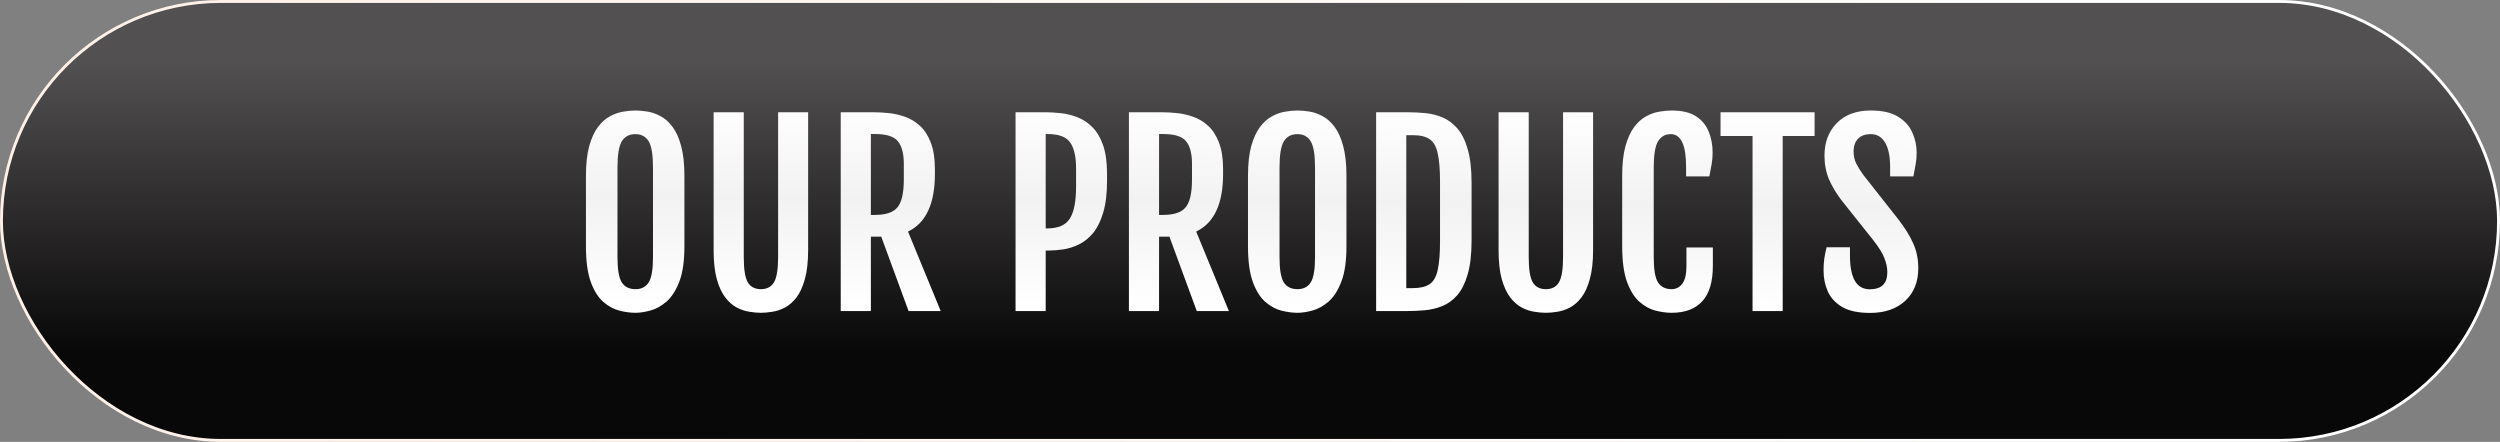
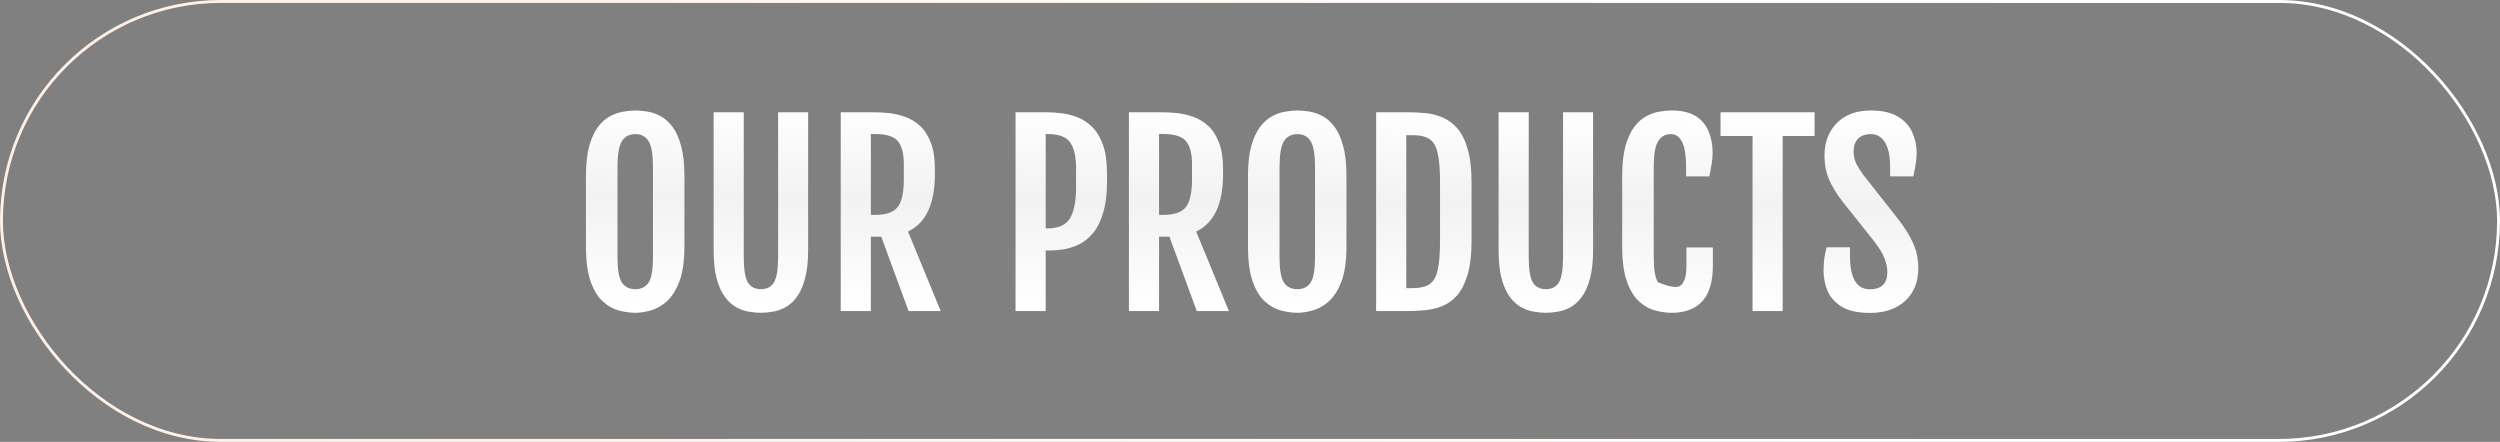
<svg xmlns="http://www.w3.org/2000/svg" width="860" height="152" viewBox="0 0 860 152" fill="none">
  <rect x="0" y="0" width="860" height="152" fill="#808080" stroke="none" />
-   <rect x="0.5" y="0.5" width="859" height="151" rx="75.5" fill="url(#paint0_linear_1532_2)" />
  <rect x="0.5" y="0.5" width="859" height="151" rx="75.5" stroke="url(#paint1_linear_1532_2)" />
-   <path d="M218.581 107.601C216.926 107.601 215.111 107.36 213.136 106.88C211.187 106.399 209.332 105.398 207.57 103.877C205.809 102.355 204.367 100.073 203.246 97.03C202.125 93.961 201.564 89.863 201.564 84.738V60.515C201.564 56.404 201.938 52.987 202.686 50.265C203.46 47.515 204.461 45.327 205.688 43.698C206.943 42.043 208.318 40.815 209.812 40.015C211.334 39.187 212.855 38.653 214.377 38.413C215.898 38.146 217.3 38.013 218.581 38.013C219.809 38.013 221.17 38.133 222.665 38.373C224.187 38.613 225.695 39.134 227.189 39.935C228.684 40.709 230.046 41.91 231.273 43.538C232.528 45.166 233.529 47.355 234.276 50.105C235.05 52.854 235.438 56.324 235.438 60.515V84.738C235.438 89.81 234.85 93.867 233.676 96.91C232.501 99.953 231.02 102.249 229.231 103.797C227.443 105.318 225.588 106.333 223.666 106.84C221.771 107.347 220.076 107.601 218.581 107.601ZM218.581 99.473C220.636 99.473 222.158 98.699 223.146 97.15C224.133 95.602 224.627 92.706 224.627 88.462V57.632C224.627 53.254 224.133 50.251 223.146 48.623C222.158 46.968 220.636 46.141 218.581 46.141C216.472 46.141 214.911 46.968 213.896 48.623C212.909 50.251 212.415 53.254 212.415 57.632V88.462C212.415 92.706 212.909 95.602 213.896 97.15C214.911 98.699 216.472 99.473 218.581 99.473ZM261.743 107.601C260.569 107.601 259.247 107.48 257.779 107.24C256.338 107.027 254.896 106.546 253.455 105.799C252.014 105.025 250.692 103.864 249.491 102.315C248.29 100.741 247.316 98.632 246.568 95.989C245.848 93.347 245.487 90.01 245.487 85.98V38.613H255.857V88.422C255.857 92.666 256.325 95.576 257.259 97.15C258.22 98.699 259.715 99.473 261.743 99.473C263.799 99.473 265.293 98.699 266.228 97.15C267.188 95.576 267.669 92.666 267.669 88.422V38.613H277.999V85.98C277.999 90.01 277.625 93.347 276.878 95.989C276.157 98.632 275.196 100.741 273.995 102.315C272.794 103.864 271.473 105.025 270.031 105.799C268.59 106.546 267.148 107.027 265.707 107.24C264.266 107.48 262.944 107.601 261.743 107.601ZM289.21 38.613H300.461C302.036 38.613 303.771 38.707 305.666 38.894C307.561 39.08 309.443 39.508 311.312 40.175C313.18 40.815 314.888 41.843 316.437 43.258C317.985 44.646 319.226 46.554 320.16 48.983C321.121 51.386 321.602 54.442 321.602 58.152V59.874C321.602 70.124 318.519 76.717 312.353 79.653L323.604 107H312.553L303.144 81.415H299.58V107H289.21V38.613ZM300.941 73.928C304.732 73.928 307.334 73.047 308.749 71.285C310.19 69.523 310.911 66.347 310.911 61.756V56.351C310.911 52.827 310.23 50.238 308.869 48.583C307.535 46.928 304.892 46.101 300.941 46.101H299.58V73.928H300.941ZM349.349 38.613H359.719C361.294 38.613 363.015 38.72 364.884 38.934C366.779 39.12 368.661 39.574 370.529 40.295C372.398 40.989 374.106 42.097 375.654 43.618C377.229 45.14 378.484 47.208 379.418 49.824C380.352 52.44 380.819 55.763 380.819 59.794V62.196C380.819 66.574 380.379 70.217 379.498 73.127C378.644 76.037 377.496 78.372 376.055 80.134C374.613 81.869 372.998 83.177 371.21 84.058C369.448 84.912 367.66 85.486 365.845 85.779C364.03 86.046 362.321 86.18 360.72 86.18H359.719V107H349.349V38.613ZM360.239 78.572C364.003 78.572 366.592 77.451 368.007 75.209C369.448 72.967 370.169 69.27 370.169 64.118V57.952C370.169 53.895 369.488 50.905 368.127 48.983C366.792 47.062 364.163 46.101 360.239 46.101H359.719V78.572H360.239ZM388.347 38.613H399.598C401.173 38.613 402.908 38.707 404.803 38.894C406.698 39.08 408.58 39.508 410.448 40.175C412.317 40.815 414.025 41.843 415.573 43.258C417.121 44.646 418.363 46.554 419.297 48.983C420.258 51.386 420.738 54.442 420.738 58.152V59.874C420.738 70.124 417.655 76.717 411.489 79.653L422.74 107H411.689L402.28 81.415H398.717V107H388.347V38.613ZM400.078 73.928C403.868 73.928 406.471 73.047 407.886 71.285C409.327 69.523 410.048 66.347 410.048 61.756V56.351C410.048 52.827 409.367 50.238 408.006 48.583C406.671 46.928 404.029 46.101 400.078 46.101H398.717V73.928H400.078ZM446.323 107.601C444.668 107.601 442.853 107.36 440.878 106.88C438.929 106.399 437.074 105.398 435.312 103.877C433.551 102.355 432.109 100.073 430.988 97.03C429.867 93.961 429.307 89.863 429.307 84.738V60.515C429.307 56.404 429.68 52.987 430.428 50.265C431.202 47.515 432.203 45.327 433.431 43.698C434.685 42.043 436.06 40.815 437.555 40.015C439.076 39.187 440.598 38.653 442.119 38.413C443.641 38.146 445.042 38.013 446.323 38.013C447.551 38.013 448.912 38.133 450.407 38.373C451.929 38.613 453.437 39.134 454.932 39.935C456.426 40.709 457.788 41.91 459.016 43.538C460.27 45.166 461.271 47.355 462.019 50.105C462.793 52.854 463.18 56.324 463.18 60.515V84.738C463.18 89.81 462.592 93.867 461.418 96.91C460.243 99.953 458.762 102.249 456.974 103.797C455.185 105.318 453.33 106.333 451.408 106.84C449.513 107.347 447.818 107.601 446.323 107.601ZM446.323 99.473C448.379 99.473 449.9 98.699 450.888 97.15C451.875 95.602 452.369 92.706 452.369 88.462V57.632C452.369 53.254 451.875 50.251 450.888 48.623C449.9 46.968 448.379 46.141 446.323 46.141C444.215 46.141 442.653 46.968 441.639 48.623C440.651 50.251 440.157 53.254 440.157 57.632V88.462C440.157 92.706 440.651 95.602 441.639 97.15C442.653 98.699 444.215 99.473 446.323 99.473ZM484.16 107H473.39V38.613H484.16C486.109 38.613 488.111 38.707 490.166 38.894C492.221 39.08 494.197 39.561 496.092 40.335C498.014 41.109 499.735 42.364 501.257 44.099C502.778 45.807 503.979 48.183 504.86 51.226C505.768 54.242 506.222 58.126 506.222 62.877V82.736C506.222 87.488 505.768 91.385 504.86 94.428C503.979 97.471 502.778 99.86 501.257 101.595C499.735 103.303 498.014 104.544 496.092 105.318C494.197 106.066 492.221 106.533 490.166 106.72C488.111 106.907 486.109 107 484.16 107ZM483.76 46.501V99.112H486.002C488.511 99.112 490.433 98.659 491.768 97.751C493.129 96.843 494.063 95.215 494.57 92.866C495.104 90.517 495.371 87.207 495.371 82.936V62.677C495.371 58.379 495.104 55.069 494.57 52.747C494.063 50.398 493.129 48.77 491.768 47.862C490.433 46.955 488.511 46.501 486.002 46.501H483.76ZM531.767 107.601C530.592 107.601 529.271 107.48 527.803 107.24C526.361 107.027 524.92 106.546 523.479 105.799C522.037 105.025 520.716 103.864 519.515 102.315C518.313 100.741 517.339 98.632 516.592 95.989C515.871 93.347 515.511 90.01 515.511 85.98V38.613H525.881V88.422C525.881 92.666 526.348 95.576 527.282 97.15C528.243 98.699 529.738 99.473 531.767 99.473C533.822 99.473 535.317 98.699 536.251 97.15C537.212 95.576 537.692 92.666 537.692 88.422V38.613H548.022V85.98C548.022 90.01 547.649 93.347 546.901 95.989C546.181 98.632 545.22 100.741 544.019 102.315C542.817 103.864 541.496 105.025 540.055 105.799C538.613 106.546 537.172 107.027 535.73 107.24C534.289 107.48 532.968 107.601 531.767 107.601ZM575.049 107.601C573.394 107.601 571.579 107.36 569.604 106.88C567.655 106.399 565.8 105.398 564.038 103.877C562.276 102.355 560.835 100.073 559.714 97.03C558.593 93.961 558.032 89.863 558.032 84.738V60.515C558.032 56.404 558.406 52.987 559.153 50.265C559.927 47.515 560.928 45.327 562.156 43.698C563.411 42.043 564.785 40.815 566.28 40.015C567.802 39.187 569.31 38.653 570.805 38.413C572.326 38.146 573.728 38.013 575.009 38.013C578.532 38.013 581.322 38.667 583.377 39.975C585.432 41.283 586.9 43.044 587.781 45.26C588.689 47.449 589.143 49.864 589.143 52.507C589.143 53.975 589.022 55.336 588.782 56.591C588.569 57.819 588.315 59.18 588.021 60.675H580.014V57.392C580.014 49.891 578.252 46.141 574.729 46.141C572.833 46.141 571.379 46.968 570.364 48.623C569.377 50.251 568.883 53.254 568.883 57.632V88.462C568.883 92.706 569.377 95.602 570.364 97.15C571.379 98.699 572.94 99.473 575.049 99.473C576.517 99.473 577.731 98.859 578.692 97.631C579.653 96.376 580.134 94.374 580.134 91.625V85.139H589.223V91.465C589.223 96.937 588.008 100.994 585.579 103.637C583.15 106.279 579.64 107.601 575.049 107.601ZM602.876 46.781H591.865V38.613H624.217V46.781H613.246V107H602.876V46.781ZM627.3 93.147C627.3 91.678 627.38 90.317 627.54 89.062C627.727 87.808 627.994 86.473 628.341 85.059H636.389V88.102C636.389 91.785 636.949 94.615 638.07 96.59C639.191 98.538 640.913 99.513 643.235 99.513C647.239 99.513 649.241 97.551 649.241 93.627C649.241 92.106 648.908 90.504 648.24 88.822C647.6 87.141 646.332 85.085 644.437 82.656L633.626 69.083C631.731 66.627 630.249 64.171 629.182 61.716C628.141 59.26 627.62 56.524 627.62 53.508C627.62 48.97 629.021 45.26 631.824 42.377C634.654 39.467 638.564 38.013 643.556 38.013C647.586 38.013 650.749 38.747 653.045 40.215C655.34 41.656 656.955 43.485 657.89 45.7C658.851 47.916 659.331 50.185 659.331 52.507C659.331 53.975 659.211 55.336 658.971 56.591C658.757 57.819 658.504 59.18 658.21 60.675H650.202V57.392C650.202 53.788 649.628 51.012 648.48 49.063C647.333 47.115 645.691 46.141 643.556 46.141C641.607 46.141 640.126 46.688 639.111 47.782C638.124 48.85 637.63 50.291 637.63 52.106C637.63 53.655 637.95 55.069 638.591 56.351C639.231 57.605 640.046 58.9 641.033 60.234L653.085 75.529C655.3 78.385 656.982 81.108 658.13 83.697C659.304 86.26 659.892 89.116 659.892 92.266C659.892 96.99 658.383 100.741 655.367 103.517C652.351 106.266 648.334 107.641 643.315 107.641C639.205 107.641 635.975 106.947 633.626 105.559C631.304 104.144 629.662 102.329 628.701 100.113C627.767 97.898 627.3 95.576 627.3 93.147Z" fill="url(#paint2_linear_1532_2)" />
+   <path d="M218.581 107.601C216.926 107.601 215.111 107.36 213.136 106.88C211.187 106.399 209.332 105.398 207.57 103.877C205.809 102.355 204.367 100.073 203.246 97.03C202.125 93.961 201.564 89.863 201.564 84.738V60.515C201.564 56.404 201.938 52.987 202.686 50.265C203.46 47.515 204.461 45.327 205.688 43.698C206.943 42.043 208.318 40.815 209.812 40.015C211.334 39.187 212.855 38.653 214.377 38.413C215.898 38.146 217.3 38.013 218.581 38.013C219.809 38.013 221.17 38.133 222.665 38.373C224.187 38.613 225.695 39.134 227.189 39.935C228.684 40.709 230.046 41.91 231.273 43.538C232.528 45.166 233.529 47.355 234.276 50.105C235.05 52.854 235.438 56.324 235.438 60.515V84.738C235.438 89.81 234.85 93.867 233.676 96.91C232.501 99.953 231.02 102.249 229.231 103.797C227.443 105.318 225.588 106.333 223.666 106.84C221.771 107.347 220.076 107.601 218.581 107.601ZM218.581 99.473C220.636 99.473 222.158 98.699 223.146 97.15C224.133 95.602 224.627 92.706 224.627 88.462V57.632C224.627 53.254 224.133 50.251 223.146 48.623C222.158 46.968 220.636 46.141 218.581 46.141C216.472 46.141 214.911 46.968 213.896 48.623C212.909 50.251 212.415 53.254 212.415 57.632V88.462C212.415 92.706 212.909 95.602 213.896 97.15C214.911 98.699 216.472 99.473 218.581 99.473ZM261.743 107.601C260.569 107.601 259.247 107.48 257.779 107.24C256.338 107.027 254.896 106.546 253.455 105.799C252.014 105.025 250.692 103.864 249.491 102.315C248.29 100.741 247.316 98.632 246.568 95.989C245.848 93.347 245.487 90.01 245.487 85.98V38.613H255.857V88.422C255.857 92.666 256.325 95.576 257.259 97.15C258.22 98.699 259.715 99.473 261.743 99.473C263.799 99.473 265.293 98.699 266.228 97.15C267.188 95.576 267.669 92.666 267.669 88.422V38.613H277.999V85.98C277.999 90.01 277.625 93.347 276.878 95.989C276.157 98.632 275.196 100.741 273.995 102.315C272.794 103.864 271.473 105.025 270.031 105.799C268.59 106.546 267.148 107.027 265.707 107.24C264.266 107.48 262.944 107.601 261.743 107.601ZM289.21 38.613H300.461C302.036 38.613 303.771 38.707 305.666 38.894C307.561 39.08 309.443 39.508 311.312 40.175C313.18 40.815 314.888 41.843 316.437 43.258C317.985 44.646 319.226 46.554 320.16 48.983C321.121 51.386 321.602 54.442 321.602 58.152V59.874C321.602 70.124 318.519 76.717 312.353 79.653L323.604 107H312.553L303.144 81.415H299.58V107H289.21V38.613ZM300.941 73.928C304.732 73.928 307.334 73.047 308.749 71.285C310.19 69.523 310.911 66.347 310.911 61.756V56.351C310.911 52.827 310.23 50.238 308.869 48.583C307.535 46.928 304.892 46.101 300.941 46.101H299.58V73.928H300.941ZM349.349 38.613H359.719C361.294 38.613 363.015 38.72 364.884 38.934C366.779 39.12 368.661 39.574 370.529 40.295C372.398 40.989 374.106 42.097 375.654 43.618C377.229 45.14 378.484 47.208 379.418 49.824C380.352 52.44 380.819 55.763 380.819 59.794V62.196C380.819 66.574 380.379 70.217 379.498 73.127C378.644 76.037 377.496 78.372 376.055 80.134C374.613 81.869 372.998 83.177 371.21 84.058C369.448 84.912 367.66 85.486 365.845 85.779C364.03 86.046 362.321 86.18 360.72 86.18H359.719V107H349.349V38.613ZM360.239 78.572C364.003 78.572 366.592 77.451 368.007 75.209C369.448 72.967 370.169 69.27 370.169 64.118V57.952C370.169 53.895 369.488 50.905 368.127 48.983C366.792 47.062 364.163 46.101 360.239 46.101H359.719V78.572H360.239ZM388.347 38.613H399.598C401.173 38.613 402.908 38.707 404.803 38.894C406.698 39.08 408.58 39.508 410.448 40.175C412.317 40.815 414.025 41.843 415.573 43.258C417.121 44.646 418.363 46.554 419.297 48.983C420.258 51.386 420.738 54.442 420.738 58.152V59.874C420.738 70.124 417.655 76.717 411.489 79.653L422.74 107H411.689L402.28 81.415H398.717V107H388.347V38.613ZM400.078 73.928C403.868 73.928 406.471 73.047 407.886 71.285C409.327 69.523 410.048 66.347 410.048 61.756V56.351C410.048 52.827 409.367 50.238 408.006 48.583C406.671 46.928 404.029 46.101 400.078 46.101H398.717V73.928H400.078ZM446.323 107.601C444.668 107.601 442.853 107.36 440.878 106.88C438.929 106.399 437.074 105.398 435.312 103.877C433.551 102.355 432.109 100.073 430.988 97.03C429.867 93.961 429.307 89.863 429.307 84.738V60.515C429.307 56.404 429.68 52.987 430.428 50.265C431.202 47.515 432.203 45.327 433.431 43.698C434.685 42.043 436.06 40.815 437.555 40.015C439.076 39.187 440.598 38.653 442.119 38.413C443.641 38.146 445.042 38.013 446.323 38.013C447.551 38.013 448.912 38.133 450.407 38.373C451.929 38.613 453.437 39.134 454.932 39.935C456.426 40.709 457.788 41.91 459.016 43.538C460.27 45.166 461.271 47.355 462.019 50.105C462.793 52.854 463.18 56.324 463.18 60.515V84.738C463.18 89.81 462.592 93.867 461.418 96.91C460.243 99.953 458.762 102.249 456.974 103.797C455.185 105.318 453.33 106.333 451.408 106.84C449.513 107.347 447.818 107.601 446.323 107.601ZM446.323 99.473C448.379 99.473 449.9 98.699 450.888 97.15C451.875 95.602 452.369 92.706 452.369 88.462V57.632C452.369 53.254 451.875 50.251 450.888 48.623C449.9 46.968 448.379 46.141 446.323 46.141C444.215 46.141 442.653 46.968 441.639 48.623C440.651 50.251 440.157 53.254 440.157 57.632V88.462C440.157 92.706 440.651 95.602 441.639 97.15C442.653 98.699 444.215 99.473 446.323 99.473ZM484.16 107H473.39V38.613H484.16C486.109 38.613 488.111 38.707 490.166 38.894C492.221 39.08 494.197 39.561 496.092 40.335C498.014 41.109 499.735 42.364 501.257 44.099C502.778 45.807 503.979 48.183 504.86 51.226C505.768 54.242 506.222 58.126 506.222 62.877V82.736C506.222 87.488 505.768 91.385 504.86 94.428C503.979 97.471 502.778 99.86 501.257 101.595C499.735 103.303 498.014 104.544 496.092 105.318C494.197 106.066 492.221 106.533 490.166 106.72C488.111 106.907 486.109 107 484.16 107ZM483.76 46.501V99.112H486.002C488.511 99.112 490.433 98.659 491.768 97.751C493.129 96.843 494.063 95.215 494.57 92.866C495.104 90.517 495.371 87.207 495.371 82.936V62.677C495.371 58.379 495.104 55.069 494.57 52.747C494.063 50.398 493.129 48.77 491.768 47.862C490.433 46.955 488.511 46.501 486.002 46.501H483.76ZM531.767 107.601C530.592 107.601 529.271 107.48 527.803 107.24C526.361 107.027 524.92 106.546 523.479 105.799C522.037 105.025 520.716 103.864 519.515 102.315C518.313 100.741 517.339 98.632 516.592 95.989C515.871 93.347 515.511 90.01 515.511 85.98V38.613H525.881V88.422C525.881 92.666 526.348 95.576 527.282 97.15C528.243 98.699 529.738 99.473 531.767 99.473C533.822 99.473 535.317 98.699 536.251 97.15C537.212 95.576 537.692 92.666 537.692 88.422V38.613H548.022V85.98C548.022 90.01 547.649 93.347 546.901 95.989C546.181 98.632 545.22 100.741 544.019 102.315C542.817 103.864 541.496 105.025 540.055 105.799C538.613 106.546 537.172 107.027 535.73 107.24C534.289 107.48 532.968 107.601 531.767 107.601ZM575.049 107.601C573.394 107.601 571.579 107.36 569.604 106.88C567.655 106.399 565.8 105.398 564.038 103.877C562.276 102.355 560.835 100.073 559.714 97.03C558.593 93.961 558.032 89.863 558.032 84.738V60.515C558.032 56.404 558.406 52.987 559.153 50.265C559.927 47.515 560.928 45.327 562.156 43.698C563.411 42.043 564.785 40.815 566.28 40.015C567.802 39.187 569.31 38.653 570.805 38.413C572.326 38.146 573.728 38.013 575.009 38.013C578.532 38.013 581.322 38.667 583.377 39.975C585.432 41.283 586.9 43.044 587.781 45.26C588.689 47.449 589.143 49.864 589.143 52.507C589.143 53.975 589.022 55.336 588.782 56.591C588.569 57.819 588.315 59.18 588.021 60.675H580.014V57.392C580.014 49.891 578.252 46.141 574.729 46.141C572.833 46.141 571.379 46.968 570.364 48.623C569.377 50.251 568.883 53.254 568.883 57.632V88.462C568.883 92.706 569.377 95.602 570.364 97.15C576.517 99.473 577.731 98.859 578.692 97.631C579.653 96.376 580.134 94.374 580.134 91.625V85.139H589.223V91.465C589.223 96.937 588.008 100.994 585.579 103.637C583.15 106.279 579.64 107.601 575.049 107.601ZM602.876 46.781H591.865V38.613H624.217V46.781H613.246V107H602.876V46.781ZM627.3 93.147C627.3 91.678 627.38 90.317 627.54 89.062C627.727 87.808 627.994 86.473 628.341 85.059H636.389V88.102C636.389 91.785 636.949 94.615 638.07 96.59C639.191 98.538 640.913 99.513 643.235 99.513C647.239 99.513 649.241 97.551 649.241 93.627C649.241 92.106 648.908 90.504 648.24 88.822C647.6 87.141 646.332 85.085 644.437 82.656L633.626 69.083C631.731 66.627 630.249 64.171 629.182 61.716C628.141 59.26 627.62 56.524 627.62 53.508C627.62 48.97 629.021 45.26 631.824 42.377C634.654 39.467 638.564 38.013 643.556 38.013C647.586 38.013 650.749 38.747 653.045 40.215C655.34 41.656 656.955 43.485 657.89 45.7C658.851 47.916 659.331 50.185 659.331 52.507C659.331 53.975 659.211 55.336 658.971 56.591C658.757 57.819 658.504 59.18 658.21 60.675H650.202V57.392C650.202 53.788 649.628 51.012 648.48 49.063C647.333 47.115 645.691 46.141 643.556 46.141C641.607 46.141 640.126 46.688 639.111 47.782C638.124 48.85 637.63 50.291 637.63 52.106C637.63 53.655 637.95 55.069 638.591 56.351C639.231 57.605 640.046 58.9 641.033 60.234L653.085 75.529C655.3 78.385 656.982 81.108 658.13 83.697C659.304 86.26 659.892 89.116 659.892 92.266C659.892 96.99 658.383 100.741 655.367 103.517C652.351 106.266 648.334 107.641 643.315 107.641C639.205 107.641 635.975 106.947 633.626 105.559C631.304 104.144 629.662 102.329 628.701 100.113C627.767 97.898 627.3 95.576 627.3 93.147Z" fill="url(#paint2_linear_1532_2)" />
  <defs>
    <linearGradient id="paint0_linear_1532_2" x1="430.47" y1="21.5" x2="430.47" y2="121" gradientUnits="userSpaceOnUse">
      <stop stop-color="#525050" />
      <stop offset="1" stop-color="#090808" />
    </linearGradient>
    <linearGradient id="paint1_linear_1532_2" x1="23.497" y1="24.5" x2="683.425" y2="137.557" gradientUnits="userSpaceOnUse">
      <stop stop-color="#FFF0E6" />
      <stop offset="1" stop-color="white" />
    </linearGradient>
    <linearGradient id="paint2_linear_1532_2" x1="384.548" y1="37" x2="384.026" y2="107" gradientUnits="userSpaceOnUse">
      <stop stop-color="white" />
      <stop offset="0.455" stop-color="#F2F2F2" />
      <stop offset="0.98" stop-color="white" />
    </linearGradient>
  </defs>
</svg>